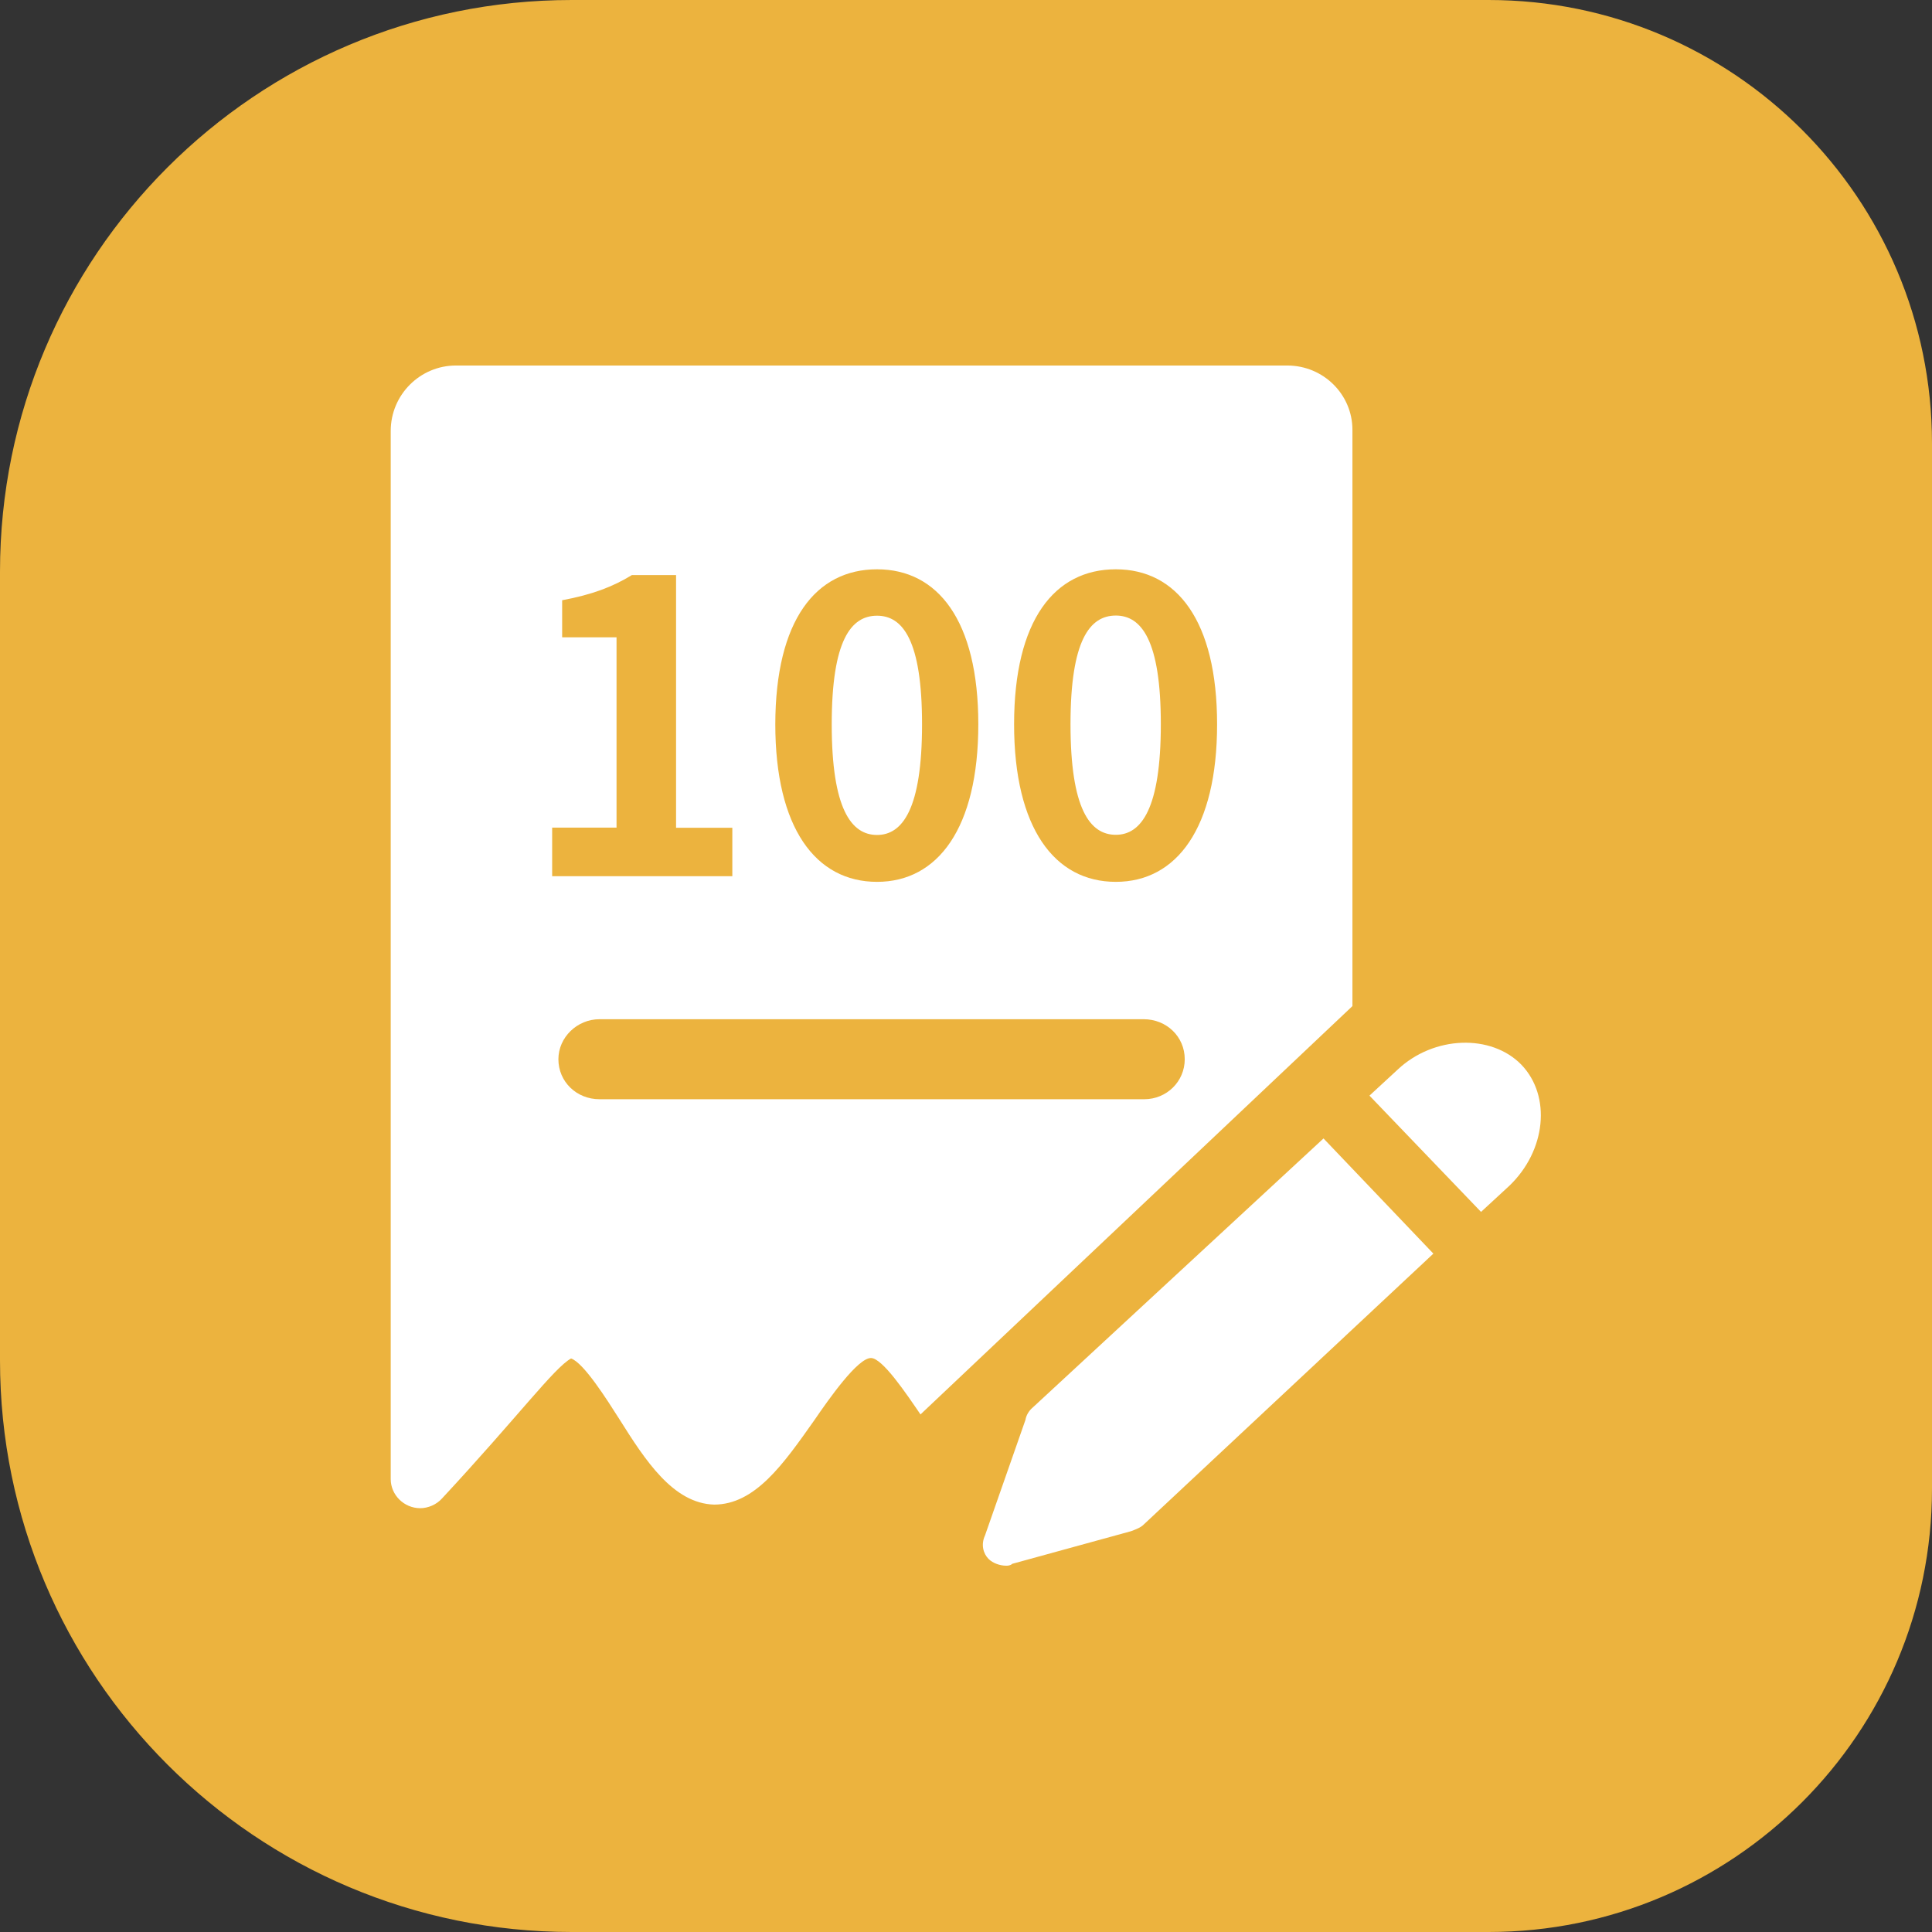
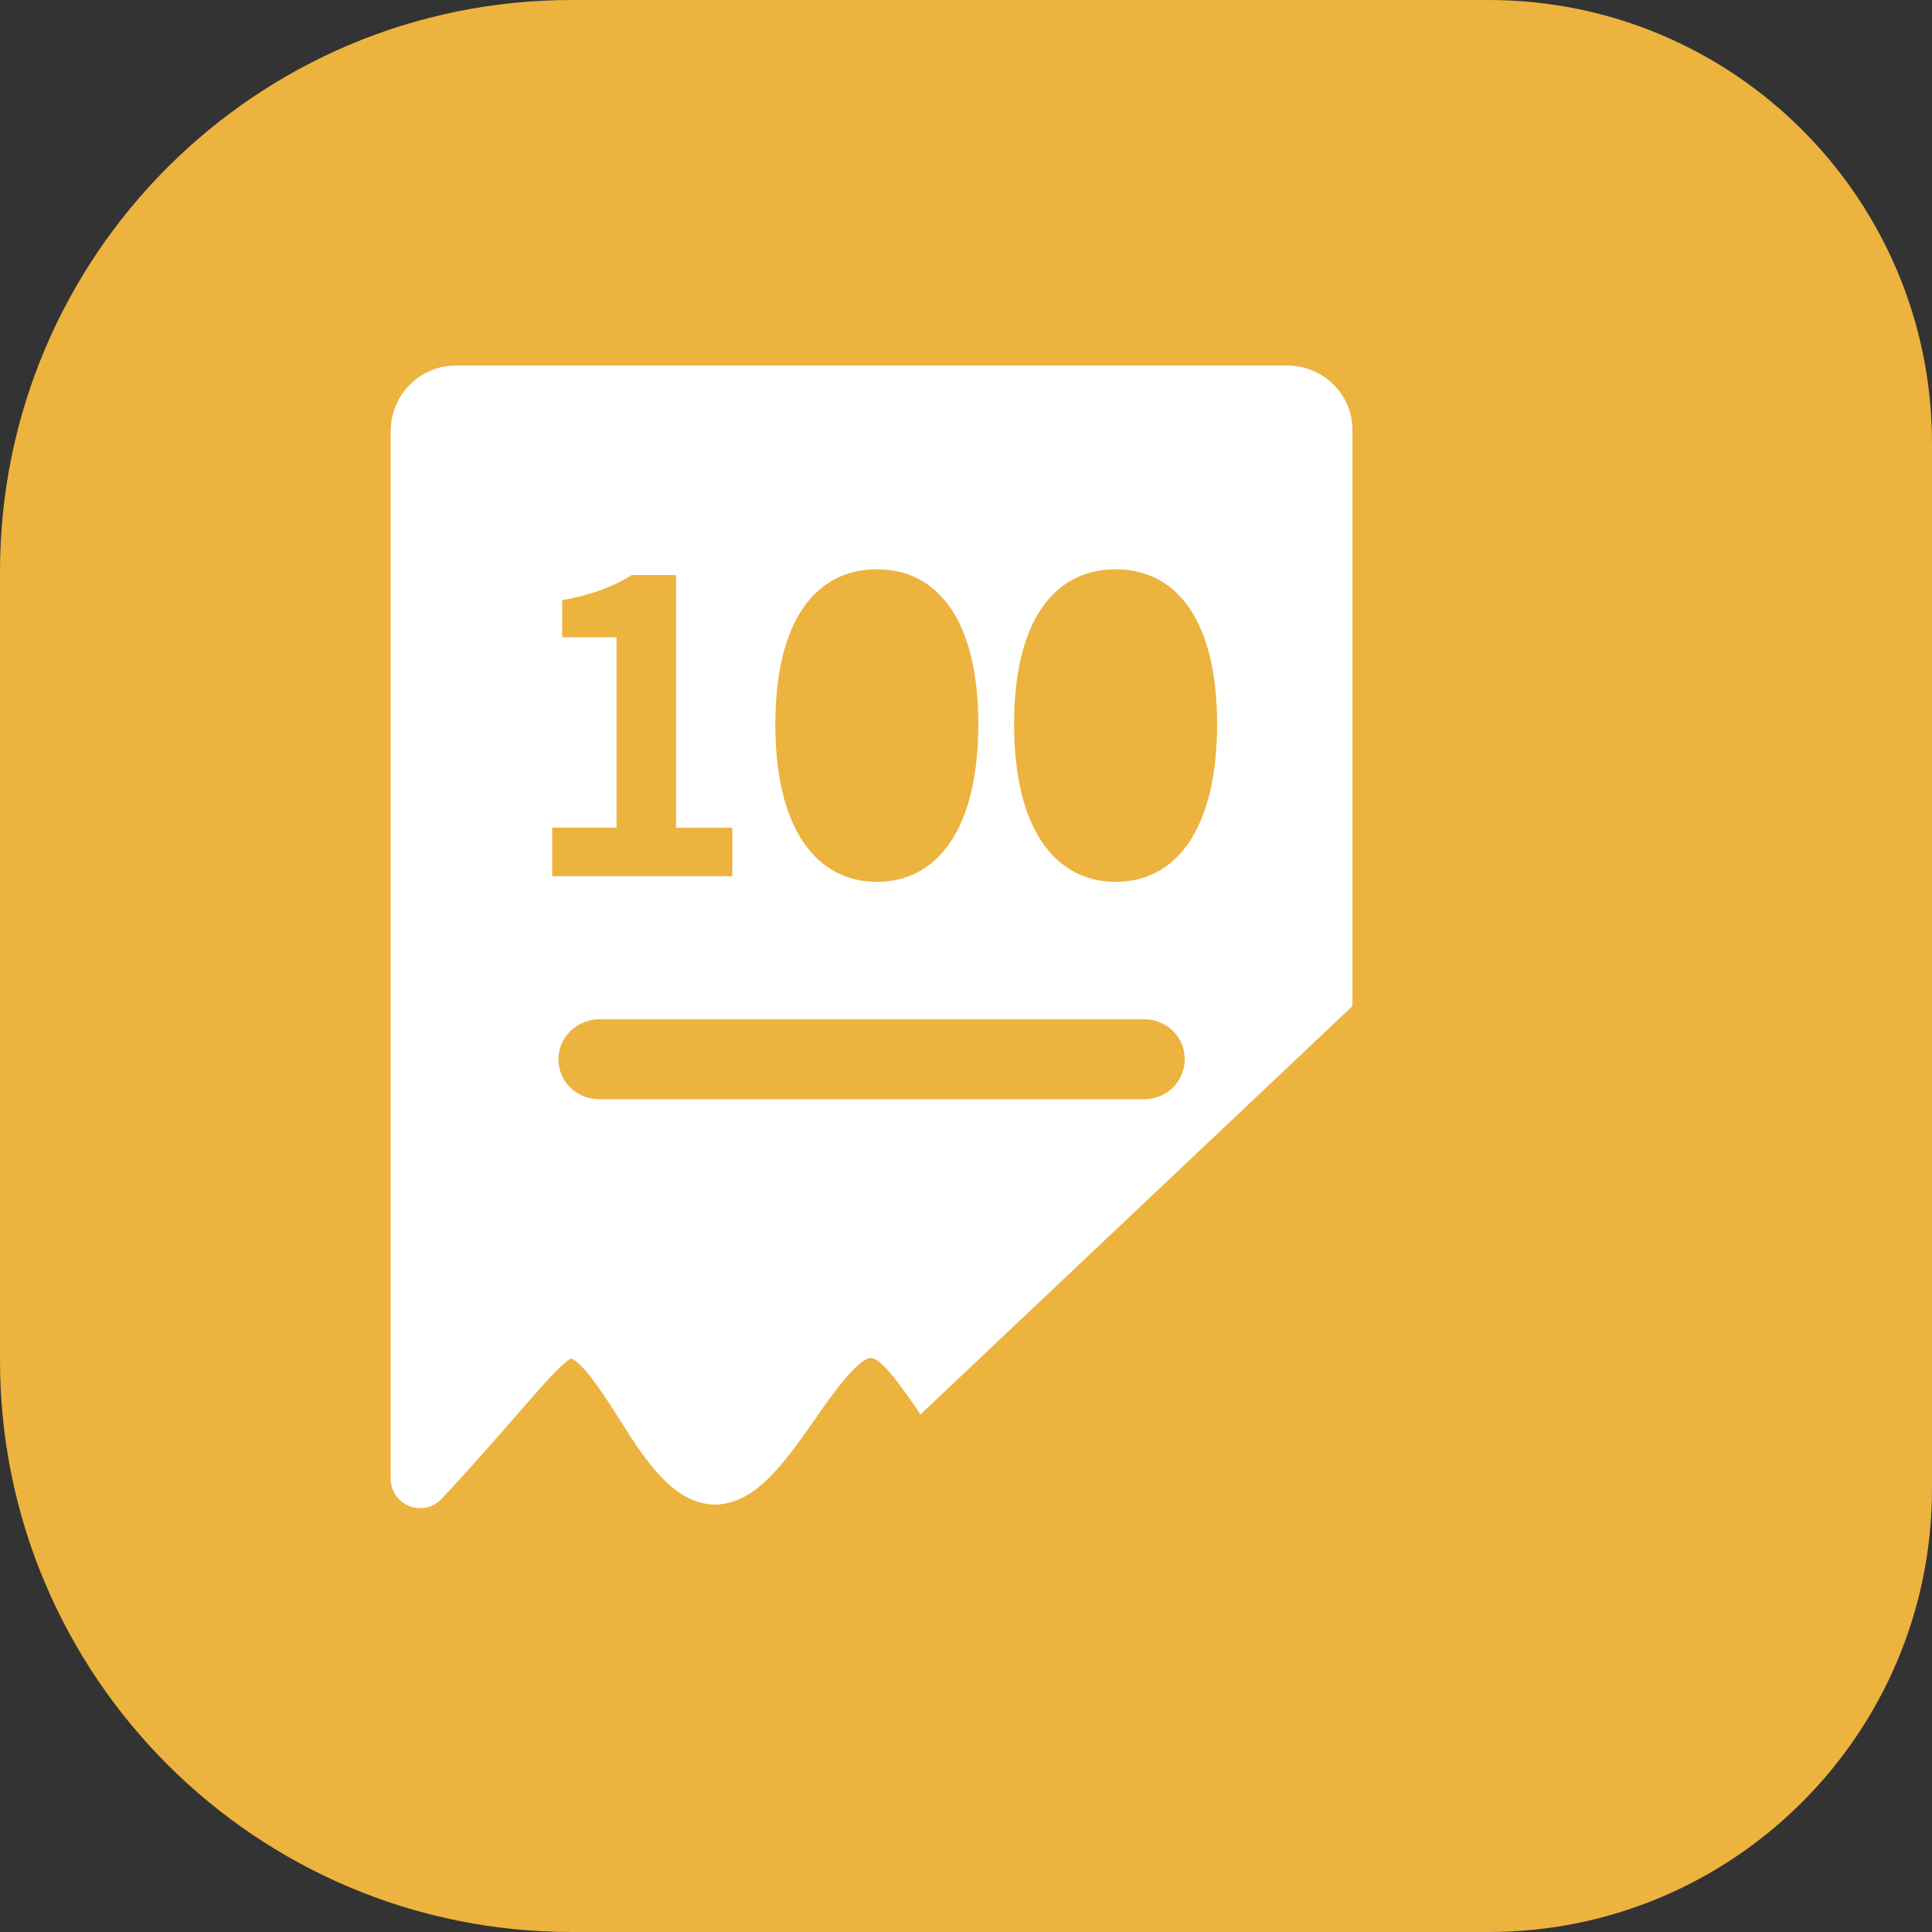
<svg xmlns="http://www.w3.org/2000/svg" class="icon" style="width:128px;height:128px;" viewBox="0 0 1024 1024" version="1.1">
  <rect x="0" y="0" width="1024" height="1024" fill="#333333" stroke="none" />
  <path d="M789 1024H303C135.658 1024 0 888.342 0 721V303C0 135.658 135.658 0 303 0h486c129.787 0 235 105.213 235 235v554c0 129.787-105.213 235-235 235z" fill="#ECB33E" />
-   <path d="M591.41 326.258c-13.746 0-24.019 12.921-24.019 57.568 0 44.892 10.273 58.638 24.019 58.638 13.5 0 23.854-13.831 23.854-58.638 0-44.565-10.354-57.568-23.854-57.568zM464.851 442.549c13.5 0 23.853-13.831 23.853-58.642 0-44.645-10.273-57.568-23.853-57.568-13.75 0-24.019 12.922-24.019 57.568 0 44.81 10.353 58.642 24.019 58.642z m341.501 121.759c-15.988-16.404-46.385-15.409-65.518 2.564l-14.993 13.836 59.14 61.623 14.993-13.831c19.464-18.636 22.36-47.546 6.378-64.192zM547.348 746.032c-1.905 1.574-3.479 4.141-3.81 6.46l-21.456 61.292c-2.236 4.805-0.991 9.609 1.905 12.509 2.236 2.236 6.051 3.558 9.278 3.558 0.664 0 2.236 0 3.231-0.991l63.031-17.313c2.569-0.991 5.136-1.905 6.71-3.56L759.72 664.446l-58.23-61.045-154.142 142.631z m0 0" fill="#FFFFFF" />
  <path d="M716.813 227.774c0-18.636-15.323-34.041-34.538-34.041H241.627c-18.883 0-34.538 15.405-34.538 34.705v555.526c0 8.368 7.041 15.409 15.656 15.409 4.141 0 8.614-1.905 11.51-5.136 40.258-43.319 59.473-69.328 68.418-74.214 6.71 2.236 19.215 22.115 25.593 32.136 13.751 21.868 28.493 44.646 50.195 45.309 21.783 0 36.775-21.536 53.094-44.645 7.95-11.595 23.024-33.05 30.066-33.05 6.046 0 18.556 18.636 26.256 29.904l228.938-216.429V227.774z m-251.962 73.967c32.217 0 53.673 27.167 53.673 82.166 0 54.999-21.456 83.491-53.673 83.491-32.468 0-53.923-28.492-53.923-83.491 0.085-55.247 21.536-82.166 53.923-82.166z m-172.2 162.59v-25.677h34.126V337.772h-28.824v-19.631c15.902-2.981 26.834-7.122 36.94-13.334h23.437V438.74h29.819v25.677H292.65v-0.086z m313.837 118.282H317.746c-12.174 0-21.783-9.278-21.783-21.205 0-11.595 9.94-21.204 21.783-21.204h288.41c12.174 0 21.783 9.278 21.783 21.204 0 11.842-9.609 21.205-21.451 21.205zM591.41 467.397c-32.468 0-53.919-28.492-53.919-83.491 0-55.246 21.451-82.166 53.919-82.166 32.221 0 53.673 27.167 53.673 82.166 0 54.999-21.451 83.491-53.673 83.491z m0 0" fill="#FFFFFF" />
</svg>